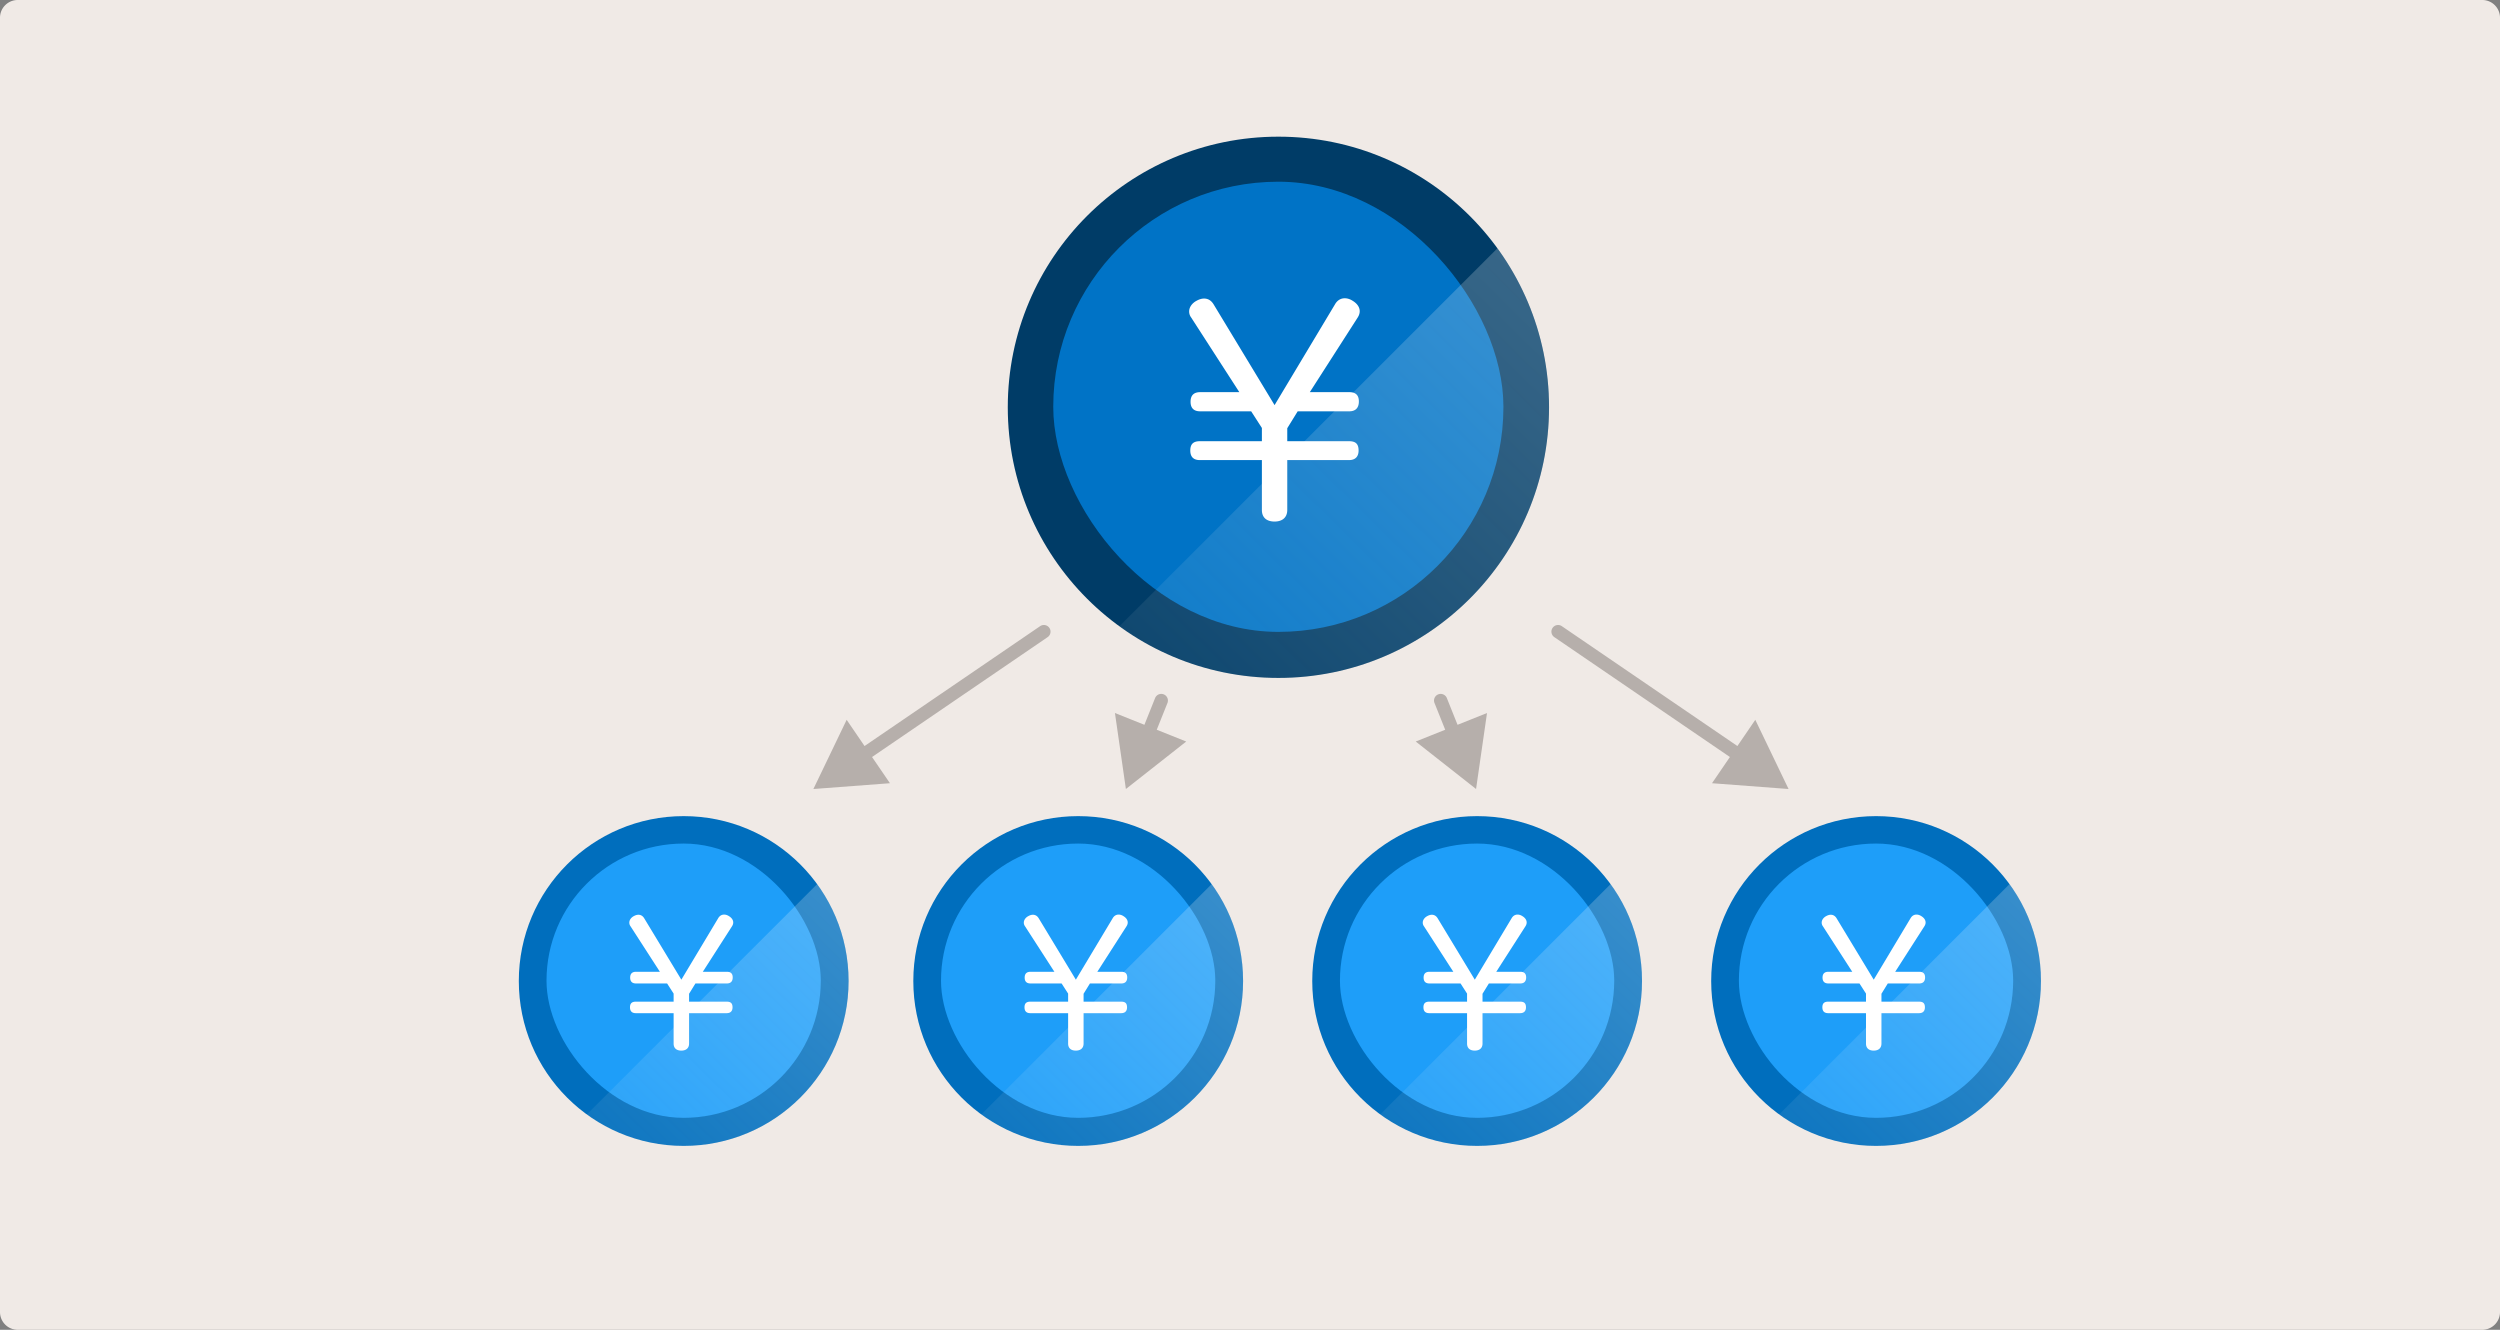
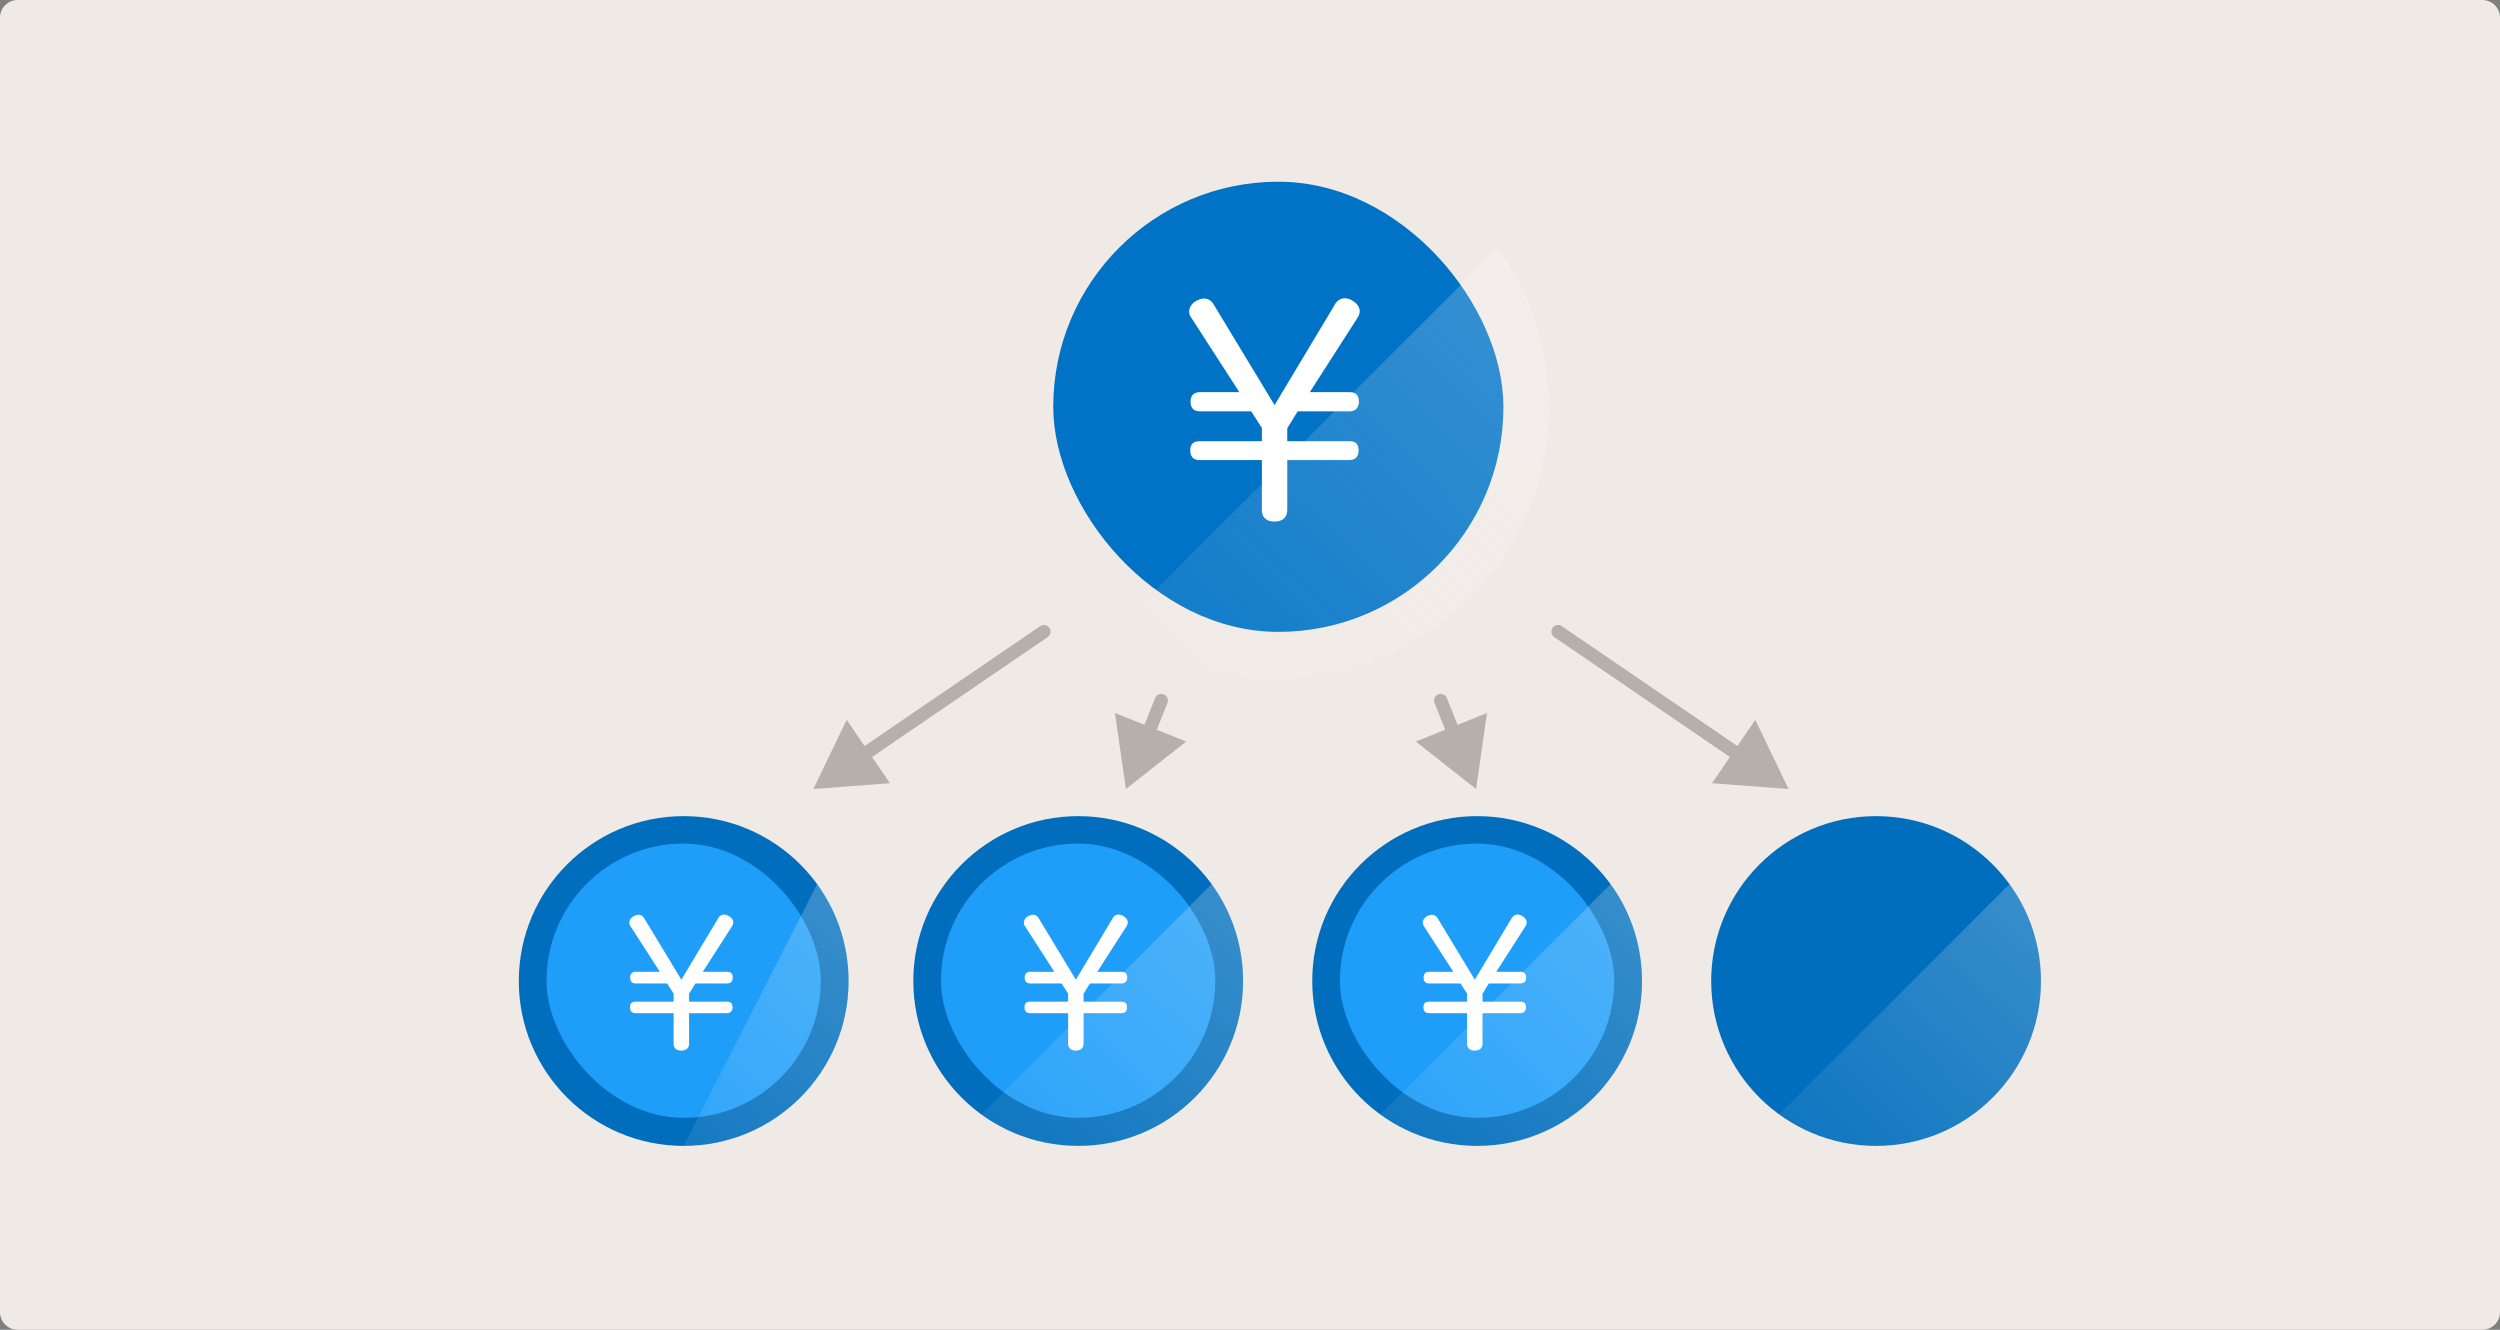
<svg xmlns="http://www.w3.org/2000/svg" width="564" height="300" fill="none">
  <rect width="100%" height="100%" fill="#808080" stroke="none" />
  <path fill="#F0EAE6" d="M0 4a4 4 0 0 1 4-4h556a4 4 0 0 1 4 4v292a4 4 0 0 1-4 4H4a4 4 0 0 1-4-4z" />
-   <circle cx="288.409" cy="91.886" r="61.054" fill="#003C67" />
  <rect width="101.561" height="101.561" x="237.613" y="40.992" fill="#0073C6" rx="50.781" />
  <path fill="url(#a)" fill-opacity=".6" fill-rule="evenodd" d="M337.817 56.013c7.325 10.07 11.646 22.468 11.646 35.874 0 33.719-27.335 61.053-61.054 61.053-13.406 0-25.803-4.321-35.874-11.645z" clip-rule="evenodd" opacity=".6" />
  <path fill="#fff" d="m287.544 91.395 13.611-22.705c.572-1.018 1.399-1.4 2.226-1.4.572 0 1.208.192 1.781.573.954.573 1.59 1.4 1.59 2.353 0 .446-.128.89-.446 1.4L295.494 88.47h8.904c1.4 0 2.163.636 2.163 2.098 0 1.527-.827 2.226-2.163 2.226h-11.639l-2.353 3.816v2.926h13.929c1.463 0 2.162.572 2.162 2.099 0 1.463-.827 2.162-2.162 2.162h-13.929v11.257c0 1.718-1.145 2.608-2.862 2.608-1.781 0-2.862-.89-2.862-2.608v-11.257H270.69c-1.399 0-2.162-.699-2.162-2.162s.699-2.099 2.162-2.099h13.992v-2.99l-2.417-3.752h-11.511c-1.399 0-2.163-.7-2.163-2.162 0-1.463.764-2.162 2.163-2.162h8.84l-10.875-16.854a2.24 2.24 0 0 1-.446-1.336c0-1.018.7-1.908 1.654-2.417.572-.318 1.145-.509 1.717-.509.827 0 1.59.382 2.163 1.336z" />
  <circle cx="154.241" cy="221.315" r="37.198" fill="#006EBD" />
  <rect width="61.878" height="61.878" x="123.293" y="190.306" fill="#1E9EF9" rx="30.939" />
-   <path fill="url(#b)" fill-opacity=".6" fill-rule="evenodd" d="M184.346 199.458a37.03 37.03 0 0 1 7.095 21.857c0 20.544-16.654 37.198-37.198 37.198a37.03 37.03 0 0 1-21.856-7.096z" clip-rule="evenodd" opacity=".6" />
+   <path fill="url(#b)" fill-opacity=".6" fill-rule="evenodd" d="M184.346 199.458a37.03 37.03 0 0 1 7.095 21.857c0 20.544-16.654 37.198-37.198 37.198z" clip-rule="evenodd" opacity=".6" />
  <path fill="#fff" d="m153.714 221.015 8.292-13.833c.349-.62.853-.853 1.356-.853.349 0 .737.117 1.085.349.582.349.969.853.969 1.434 0 .271-.077.542-.271.852l-6.588 10.269h5.425c.853 0 1.318.387 1.318 1.279 0 .93-.504 1.356-1.318 1.356h-7.091l-1.434 2.325v1.782h8.487c.891 0 1.317.349 1.317 1.279 0 .891-.504 1.318-1.317 1.318h-8.487v6.858c0 1.046-.697 1.589-1.743 1.589-1.085 0-1.744-.543-1.744-1.589v-6.858h-8.525c-.852 0-1.317-.427-1.317-1.318s.426-1.279 1.317-1.279h8.525v-1.821l-1.472-2.286h-7.014c-.853 0-1.318-.426-1.318-1.318 0-.891.465-1.317 1.318-1.317h5.386l-6.626-10.269a1.36 1.36 0 0 1-.271-.813c0-.62.426-1.163 1.007-1.473.349-.194.698-.31 1.046-.31.504 0 .969.233 1.318.814z" />
  <circle cx="243.241" cy="221.315" r="37.198" fill="#006EBD" />
  <rect width="61.878" height="61.878" x="212.293" y="190.306" fill="#1E9EF9" rx="30.939" />
  <path fill="url(#c)" fill-opacity=".6" fill-rule="evenodd" d="M273.346 199.458a37.03 37.03 0 0 1 7.095 21.857c0 20.544-16.654 37.198-37.198 37.198a37.03 37.03 0 0 1-21.856-7.096z" clip-rule="evenodd" opacity=".6" />
  <path fill="#fff" d="m242.714 221.015 8.292-13.833c.349-.62.853-.853 1.356-.853.349 0 .737.117 1.085.349.582.349.969.853.969 1.434 0 .271-.077.542-.271.852l-6.588 10.269h5.425c.853 0 1.318.387 1.318 1.279 0 .93-.504 1.356-1.318 1.356h-7.091l-1.434 2.325v1.782h8.487c.891 0 1.317.349 1.317 1.279 0 .891-.504 1.318-1.317 1.318h-8.487v6.858c0 1.046-.697 1.589-1.743 1.589-1.085 0-1.744-.543-1.744-1.589v-6.858h-8.525c-.852 0-1.317-.427-1.317-1.318s.426-1.279 1.317-1.279h8.525v-1.821l-1.472-2.286h-7.014c-.853 0-1.318-.426-1.318-1.318 0-.891.465-1.317 1.318-1.317h5.386l-6.626-10.269a1.36 1.36 0 0 1-.271-.813c0-.62.426-1.163 1.007-1.473.349-.194.698-.31 1.046-.31.504 0 .969.233 1.318.814z" />
  <circle cx="333.241" cy="221.315" r="37.198" fill="#006EBD" />
  <rect width="61.878" height="61.878" x="302.293" y="190.306" fill="#1E9EF9" rx="30.939" />
  <path fill="url(#d)" fill-opacity=".6" fill-rule="evenodd" d="M363.346 199.458a37.03 37.03 0 0 1 7.095 21.857c0 20.544-16.654 37.198-37.198 37.198a37.03 37.03 0 0 1-21.856-7.096z" clip-rule="evenodd" opacity=".6" />
  <path fill="#fff" d="m332.714 221.015 8.292-13.833c.349-.62.853-.853 1.356-.853.349 0 .737.117 1.085.349.582.349.969.853.969 1.434 0 .271-.077.542-.271.852l-6.588 10.269h5.425c.853 0 1.318.387 1.318 1.279 0 .93-.504 1.356-1.318 1.356h-7.091l-1.434 2.325v1.782h8.487c.891 0 1.317.349 1.317 1.279 0 .891-.504 1.318-1.317 1.318h-8.487v6.858c0 1.046-.697 1.589-1.743 1.589-1.085 0-1.744-.543-1.744-1.589v-6.858h-8.525c-.852 0-1.317-.427-1.317-1.318s.426-1.279 1.317-1.279h8.525v-1.821l-1.472-2.286h-7.014c-.853 0-1.318-.426-1.318-1.318 0-.891.465-1.317 1.318-1.317h5.386l-6.626-10.269a1.36 1.36 0 0 1-.271-.813c0-.62.426-1.163 1.007-1.473.349-.194.698-.31 1.046-.31.504 0 .969.233 1.318.814z" />
  <circle cx="423.241" cy="221.315" r="37.198" fill="#006EBD" />
-   <rect width="61.878" height="61.878" x="392.293" y="190.306" fill="#1E9EF9" rx="30.939" />
  <path fill="url(#e)" fill-opacity=".6" fill-rule="evenodd" d="M453.346 199.458a37.03 37.03 0 0 1 7.095 21.857c0 20.544-16.654 37.198-37.198 37.198a37.03 37.03 0 0 1-21.856-7.096z" clip-rule="evenodd" opacity=".6" />
-   <path fill="#fff" d="m422.714 221.015 8.292-13.833c.349-.62.853-.853 1.356-.853.349 0 .737.117 1.085.349.582.349.969.853.969 1.434 0 .271-.077.542-.271.852l-6.588 10.269h5.425c.853 0 1.318.387 1.318 1.279 0 .93-.504 1.356-1.318 1.356h-7.091l-1.434 2.325v1.782h8.487c.891 0 1.317.349 1.317 1.279 0 .891-.504 1.318-1.317 1.318h-8.487v6.858c0 1.046-.697 1.589-1.743 1.589-1.085 0-1.744-.543-1.744-1.589v-6.858h-8.525c-.852 0-1.317-.427-1.317-1.318s.426-1.279 1.317-1.279h8.525v-1.821l-1.472-2.286h-7.014c-.853 0-1.318-.426-1.318-1.318 0-.891.465-1.317 1.318-1.317h5.386l-6.626-10.269a1.36 1.36 0 0 1-.271-.813c0-.62.426-1.163 1.007-1.473.349-.194.698-.31 1.046-.31.504 0 .969.233 1.318.814z" />
  <path fill="#B6AFAB" d="M236.346 143.739a1.5 1.5 0 0 0-1.692-2.478zM183.5 178l17.271-1.305-9.766-14.305zm51.154-36.739-40.85 27.888 1.691 2.478 40.851-27.888zM263.393 158.557a1.501 1.501 0 0 0-2.786-1.114zM254 178l13.612-10.711-16.082-6.432zm6.607-20.557-2.986 7.465 2.785 1.115 2.987-7.466zM350.654 143.739a1.5 1.5 0 0 1 1.692-2.478zM403.5 178l-17.271-1.305 9.766-14.305zm-51.154-36.739 40.85 27.888-1.691 2.478-40.851-27.888zM323.607 158.557a1.501 1.501 0 0 1 2.786-1.114zM333 178l-13.612-10.711 16.082-6.432zm-6.607-20.557 2.986 7.465-2.785 1.115-2.987-7.466z" />
  <defs>
    <linearGradient id="a" x1="387.21" x2="222.898" y1="15.479" y2="182.73" gradientUnits="userSpaceOnUse">
      <stop stop-color="#fff" />
      <stop offset=".234" stop-color="#fff" stop-opacity=".63" />
      <stop offset="1" stop-color="#FBF9F4" stop-opacity="0" />
    </linearGradient>
    <linearGradient id="b" x1="214.44" x2="114.33" y1="174.762" y2="276.663" gradientUnits="userSpaceOnUse">
      <stop stop-color="#fff" />
      <stop offset=".234" stop-color="#fff" stop-opacity=".63" />
      <stop offset="1" stop-color="#FBF9F4" stop-opacity="0" />
    </linearGradient>
    <linearGradient id="c" x1="303.44" x2="203.33" y1="174.762" y2="276.663" gradientUnits="userSpaceOnUse">
      <stop stop-color="#fff" />
      <stop offset=".234" stop-color="#fff" stop-opacity=".63" />
      <stop offset="1" stop-color="#FBF9F4" stop-opacity="0" />
    </linearGradient>
    <linearGradient id="d" x1="393.44" x2="293.33" y1="174.762" y2="276.663" gradientUnits="userSpaceOnUse">
      <stop stop-color="#fff" />
      <stop offset=".234" stop-color="#fff" stop-opacity=".63" />
      <stop offset="1" stop-color="#FBF9F4" stop-opacity="0" />
    </linearGradient>
    <linearGradient id="e" x1="483.44" x2="383.33" y1="174.762" y2="276.663" gradientUnits="userSpaceOnUse">
      <stop stop-color="#fff" />
      <stop offset=".234" stop-color="#fff" stop-opacity=".63" />
      <stop offset="1" stop-color="#FBF9F4" stop-opacity="0" />
    </linearGradient>
  </defs>
</svg>